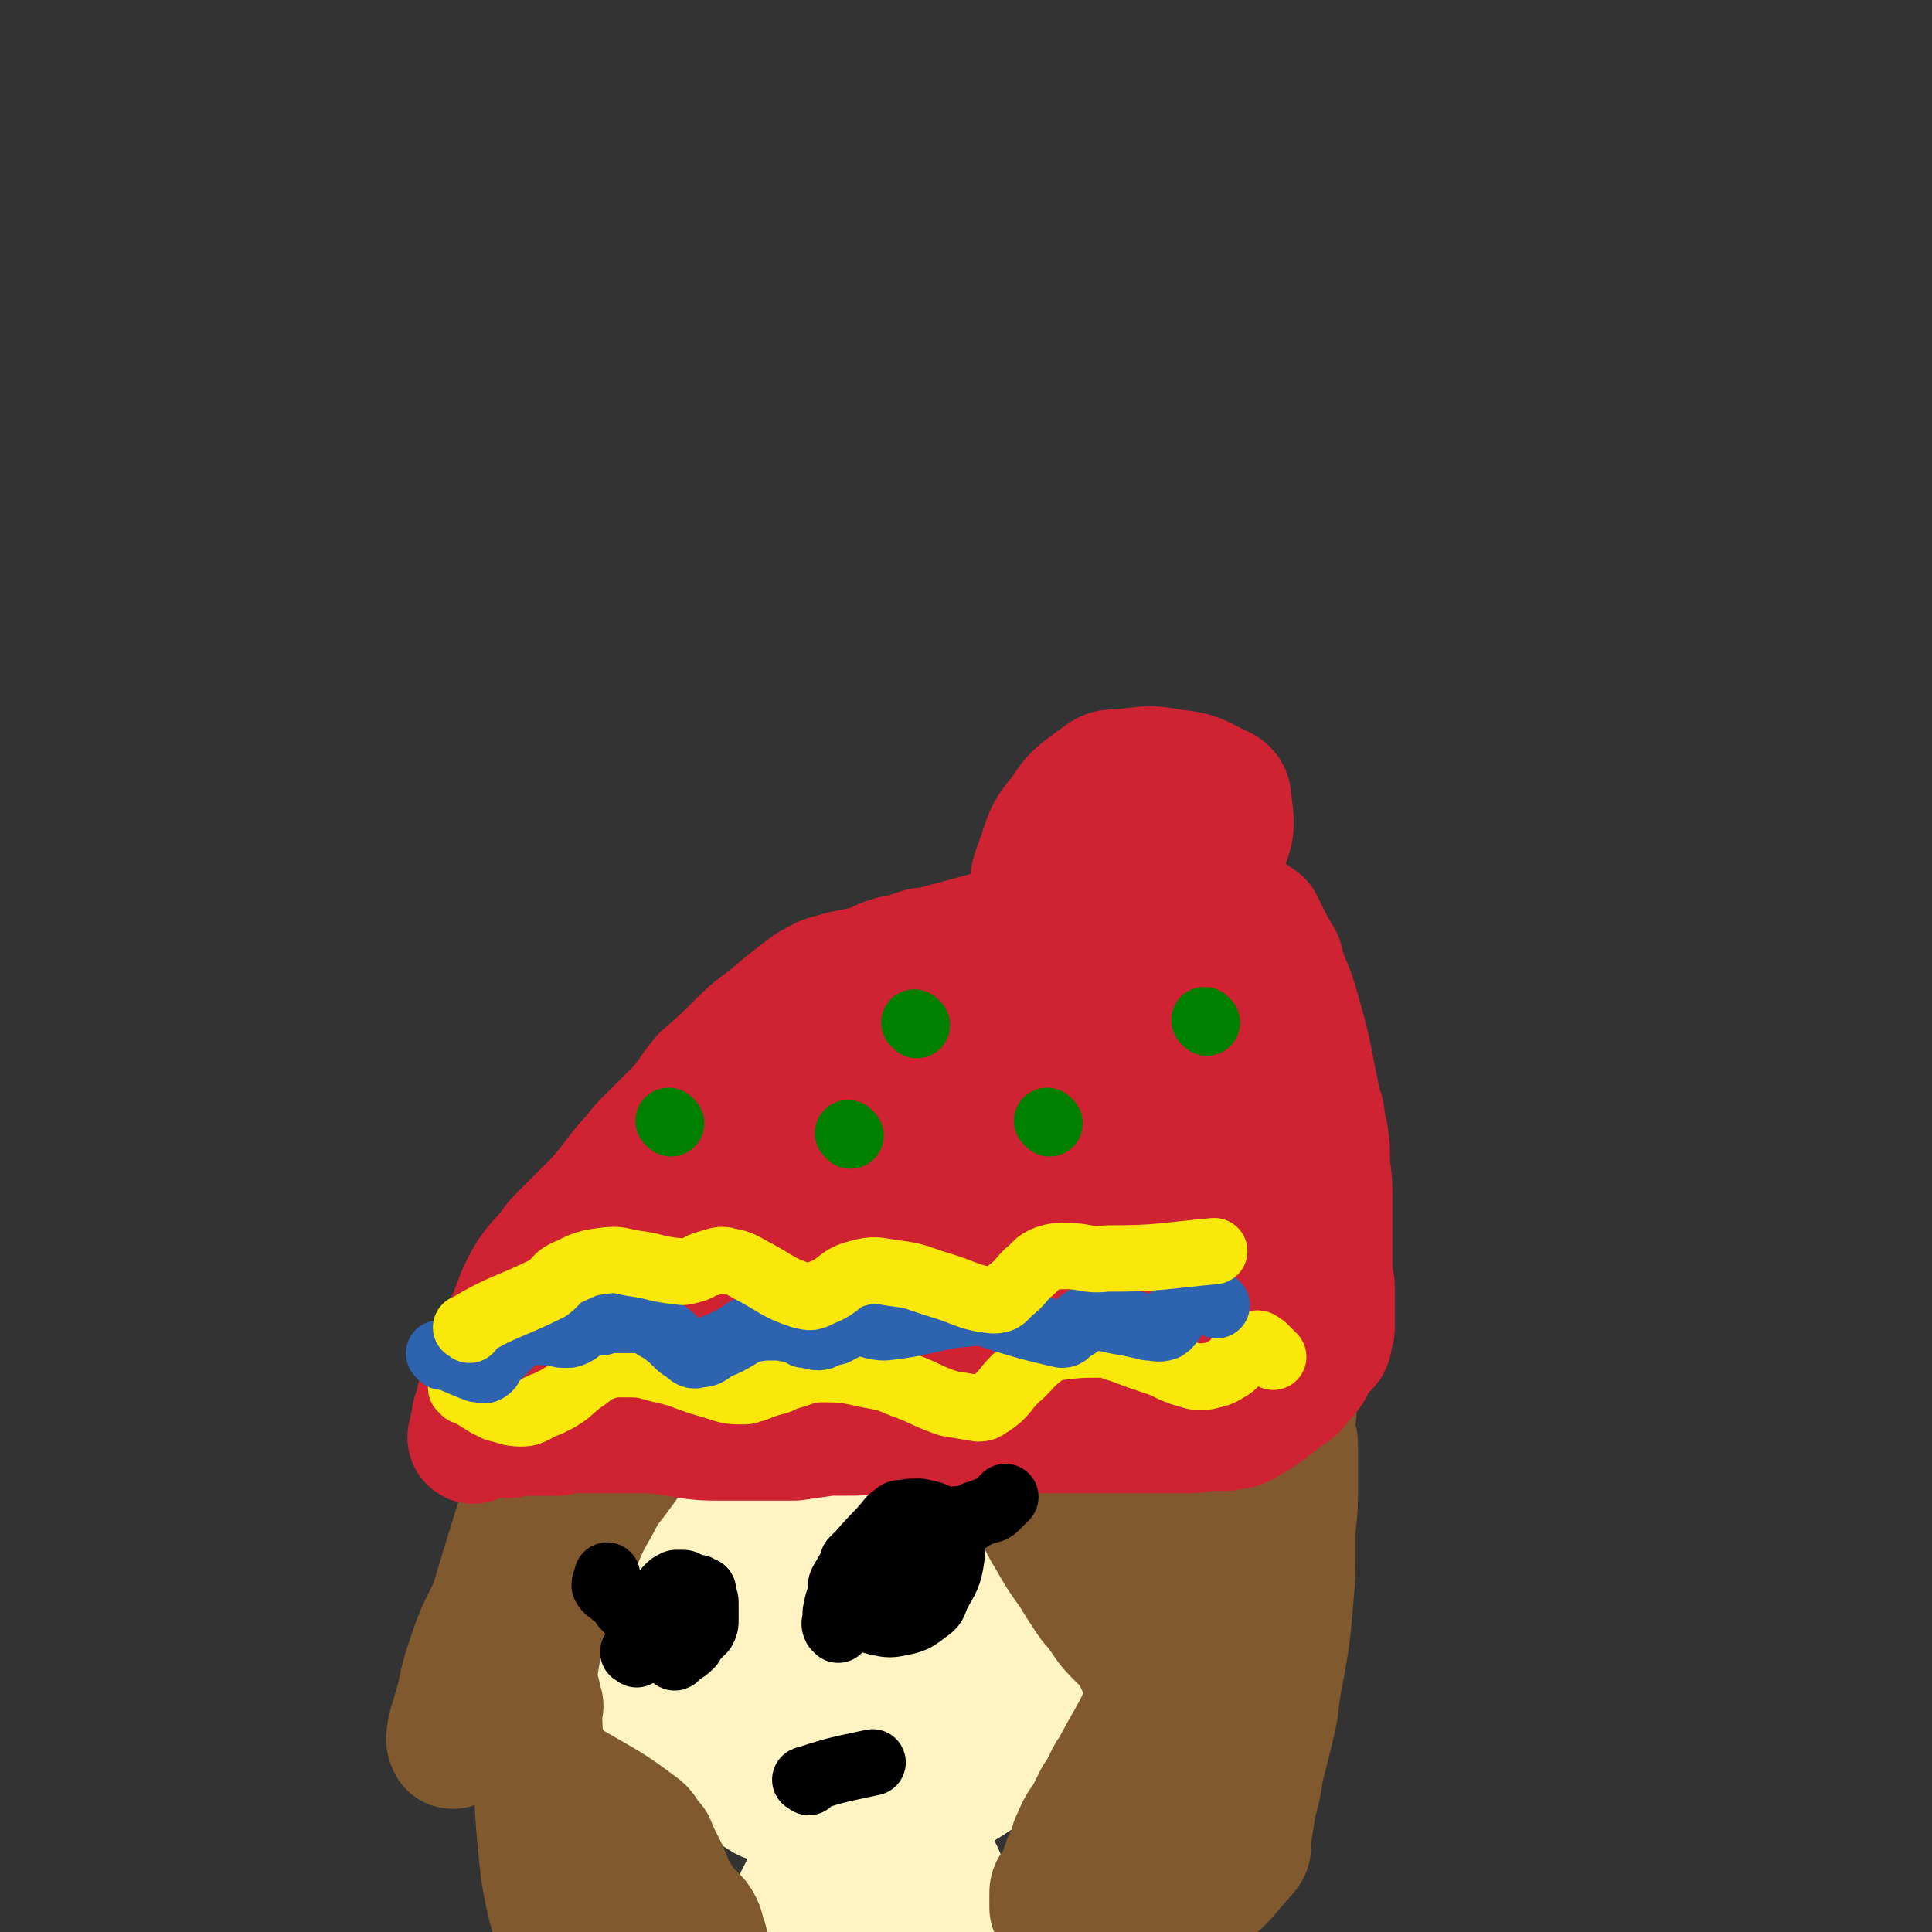
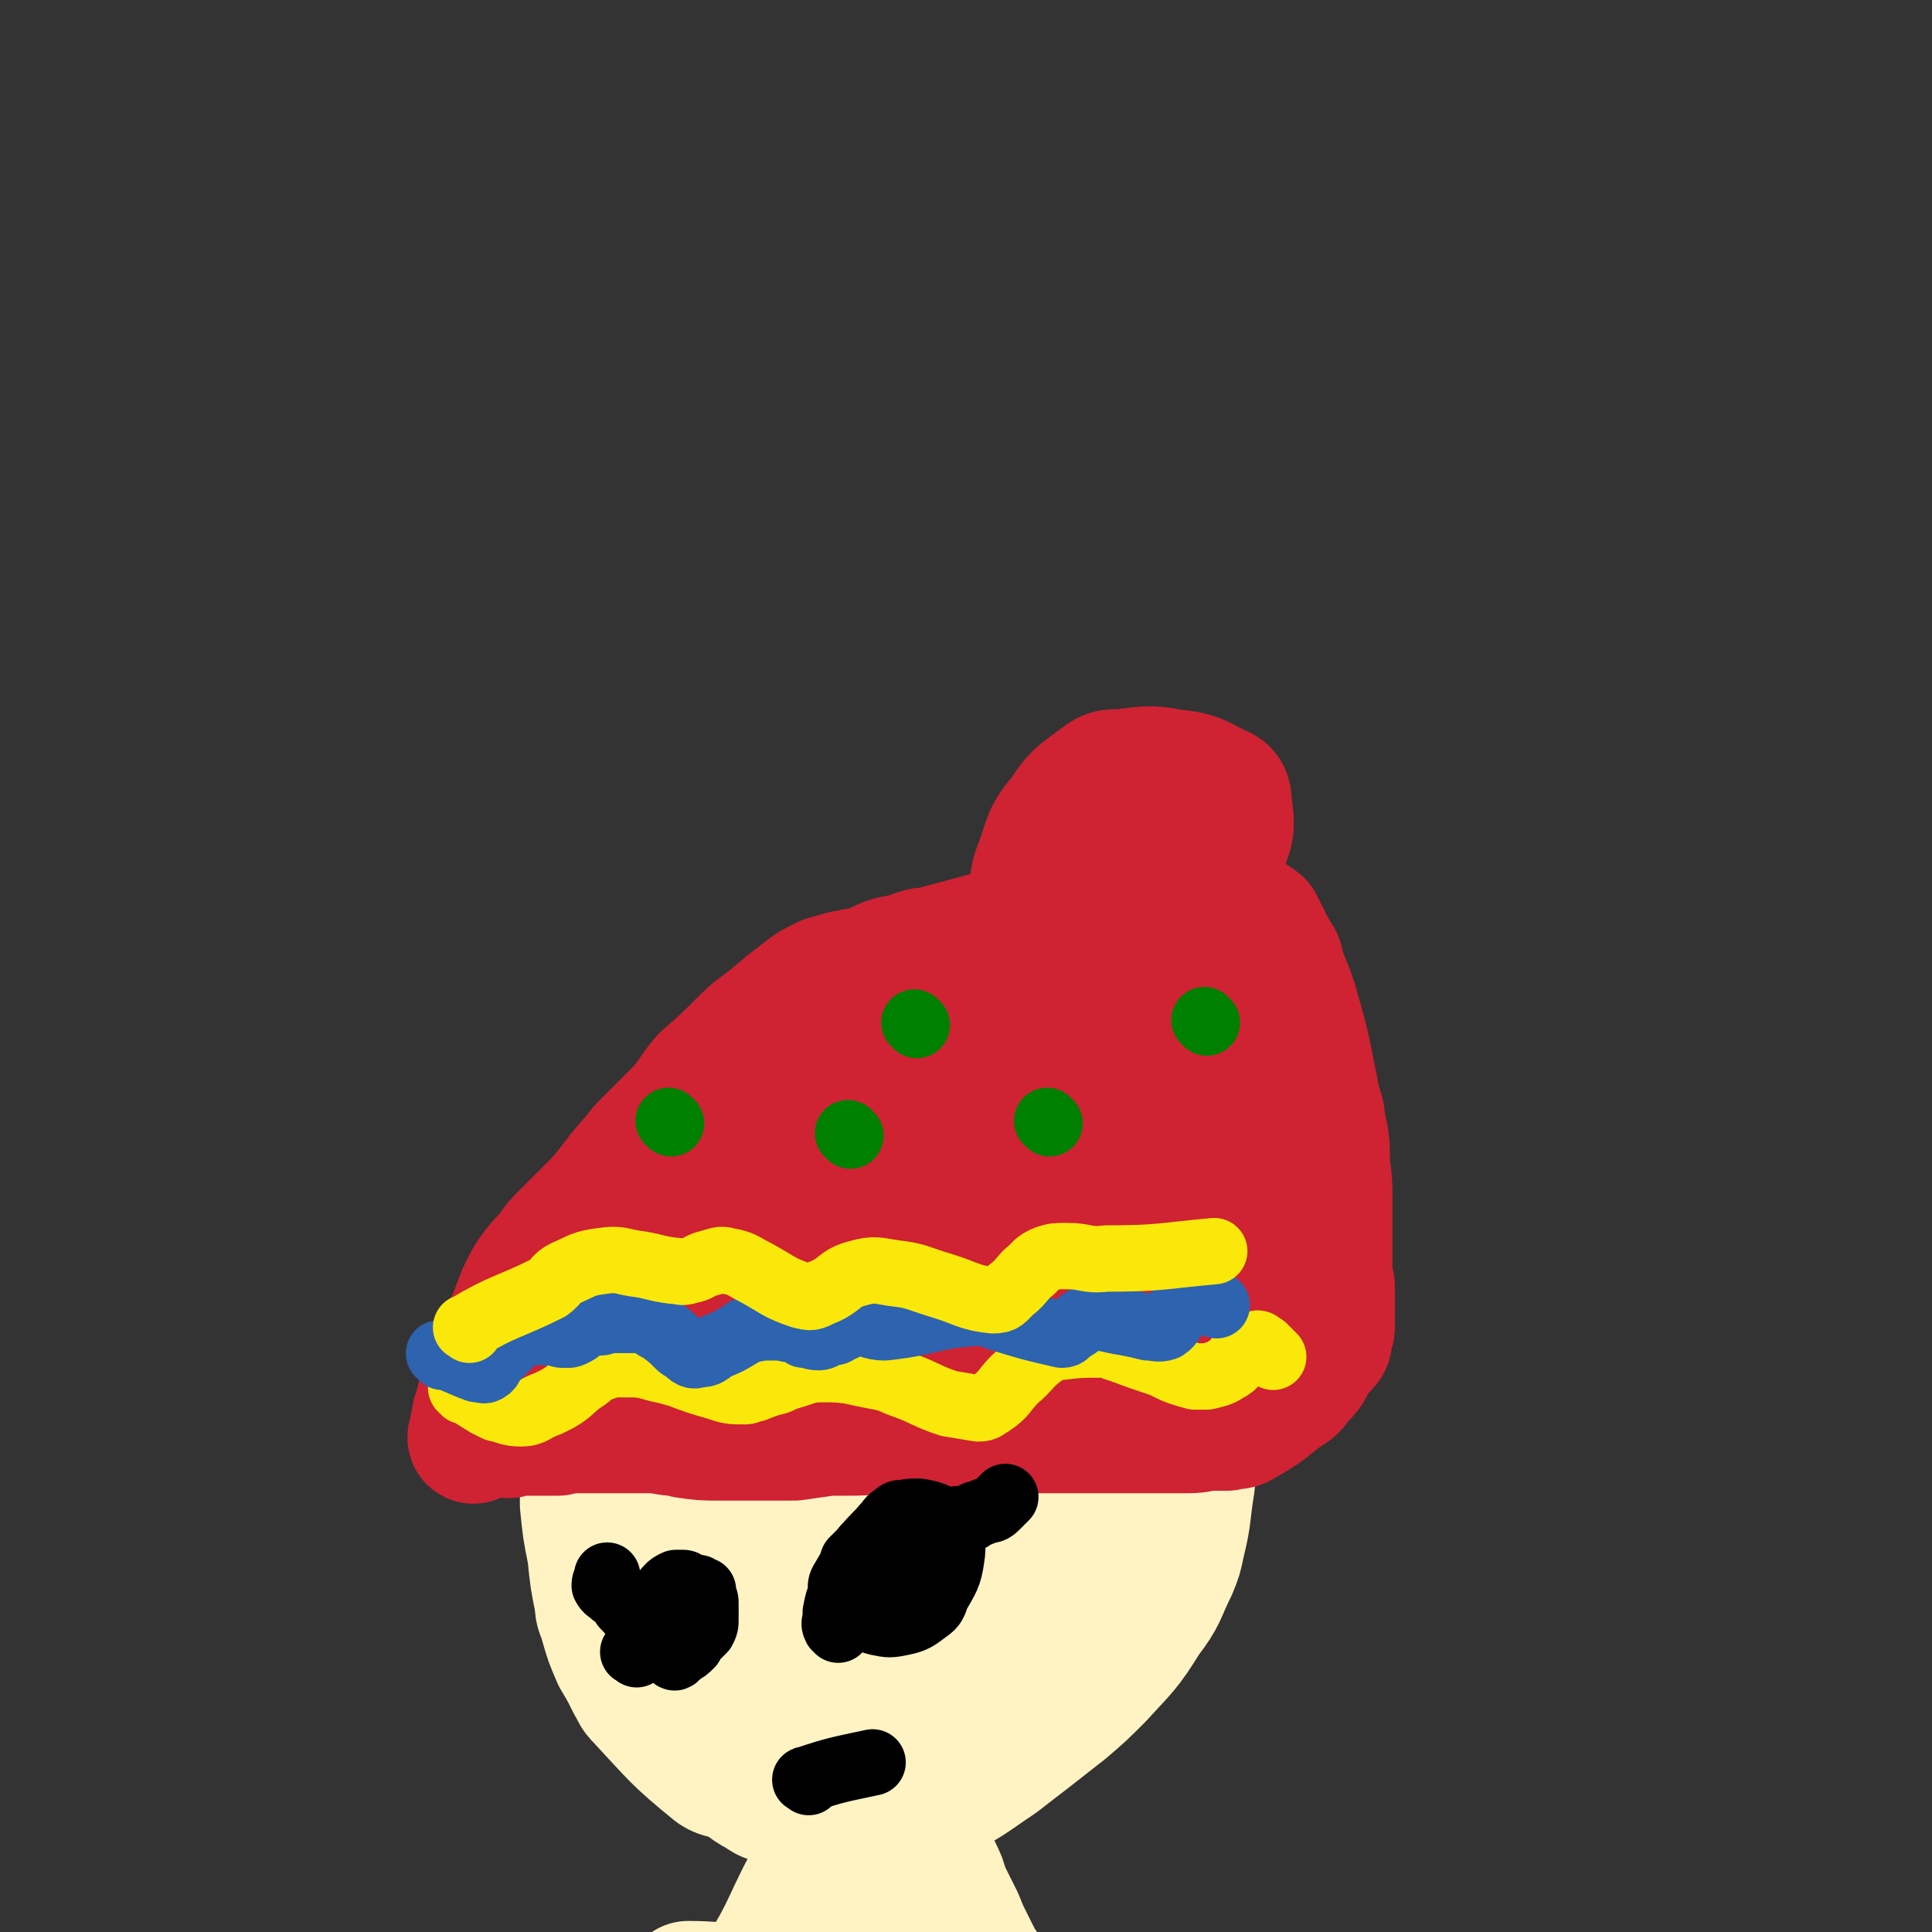
<svg xmlns="http://www.w3.org/2000/svg" viewBox="0 0 786 786" version="1.1">
  <rect x="0" y="0" width="786" height="786" fill="#333333" stroke="none" />
  <g fill="none" stroke="#FFF3C4" stroke-width="53" stroke-linecap="round" stroke-linejoin="round">
    <path d="M334,715c-1,-1 -1,-2 -1,-1 -1,1 0,2 0,5 0,2 0,2 0,4 1,8 2,7 3,15 2,8 2,8 4,16 1,6 1,6 2,11 2,10 3,10 3,20 0,10 0,11 -2,20 -1,5 -1,6 -4,10 -7,10 -7,11 -16,20 -10,9 -11,8 -22,15 -4,2 -5,2 -9,4 -7,2 -7,4 -13,4 -5,0 -5,-2 -9,-4 " />
    <path d="M319,716c-1,-1 -1,-1 -1,-1 -1,-1 -2,0 -2,0 -1,0 1,-1 0,-2 -1,-2 -2,-1 -4,-3 -2,-1 -1,-1 -3,-2 -4,-2 -4,-2 -9,-4 -3,-1 -3,0 -5,-1 -6,-2 -6,-2 -10,-5 -5,-3 -5,-3 -10,-6 -2,-2 -3,-1 -5,-4 -4,-5 -5,-5 -8,-12 -3,-7 -3,-7 -4,-15 -1,-5 0,-5 0,-9 1,-13 1,-13 3,-25 2,-13 3,-12 5,-25 2,-7 1,-7 3,-13 4,-14 3,-14 9,-26 8,-16 9,-16 18,-30 7,-11 7,-11 16,-21 5,-6 6,-6 12,-11 4,-5 3,-7 9,-9 31,-14 32,-13 64,-23 7,-2 7,-1 15,-1 3,0 3,1 7,1 7,1 7,-1 14,1 7,2 7,3 14,6 4,3 4,3 7,6 7,7 7,7 12,16 5,10 5,11 8,23 4,13 3,13 6,27 1,6 2,6 3,12 1,11 2,11 2,23 0,10 0,10 -1,21 -2,12 -1,12 -4,24 -1,5 -1,5 -3,10 -5,10 -4,11 -11,20 -8,13 -9,13 -19,24 -7,7 -7,7 -14,13 -14,11 -14,11 -27,21 -12,8 -12,9 -25,15 -9,5 -10,4 -20,6 -11,1 -11,1 -22,1 -7,0 -7,-1 -15,-3 -3,-1 -3,-1 -6,-2 -5,-2 -5,-1 -9,-4 -6,-3 -5,-4 -10,-6 -4,-2 -5,-1 -8,-3 -16,-13 -16,-14 -30,-29 -3,-3 -2,-3 -4,-6 -3,-6 -3,-6 -6,-11 -3,-7 -3,-7 -5,-14 -1,-4 -2,-4 -2,-8 -2,-10 -2,-10 -3,-20 -2,-10 -2,-10 -3,-20 0,-4 0,-4 0,-9 0,-9 -1,-9 0,-18 1,-10 0,-11 3,-20 5,-13 6,-13 14,-25 4,-7 5,-7 11,-13 14,-14 14,-15 30,-27 16,-11 17,-10 33,-21 8,-4 8,-5 17,-8 14,-6 14,-7 29,-11 13,-3 13,-4 26,-4 10,-1 11,0 21,1 5,1 6,1 11,2 8,3 9,3 15,8 7,5 8,5 12,12 6,8 5,9 8,18 2,4 2,4 2,8 2,11 3,11 2,22 -1,14 -1,14 -5,27 -4,15 -5,15 -10,28 -3,8 -3,8 -8,15 -8,14 -8,14 -17,27 -9,13 -9,13 -20,25 -10,12 -10,12 -21,22 -11,10 -11,10 -22,20 -5,4 -5,4 -11,7 -9,5 -9,7 -19,8 -10,0 -12,1 -21,-5 -13,-10 -27,-10 -24,-26 18,-71 26,-89 67,-147 9,-12 18,1 32,8 6,3 6,6 8,13 6,17 7,18 9,36 1,12 0,13 -4,24 -7,23 -5,25 -18,45 -9,16 -10,18 -26,28 -12,7 -16,8 -29,5 -10,-2 -12,-5 -17,-15 -10,-19 -14,-21 -13,-42 1,-23 2,-28 16,-46 12,-17 17,-20 37,-24 19,-4 25,-2 41,9 13,9 16,14 18,30 2,20 -3,23 -11,43 -3,10 -3,13 -12,18 -18,11 -23,14 -43,14 -9,0 -10,-6 -14,-15 -8,-17 -10,-19 -9,-38 0,-18 0,-23 11,-35 8,-8 15,-10 26,-5 15,7 19,12 25,29 9,24 6,27 6,53 0,11 -5,31 -7,22 -12,-47 -24,-76 -22,-134 1,-12 18,-12 28,-6 13,9 13,17 17,36 3,12 0,13 -3,26 -3,21 -1,23 -9,40 -4,8 -10,14 -15,10 -12,-8 -13,-16 -20,-33 -5,-13 -5,-14 -5,-28 1,-29 -1,-30 7,-57 5,-16 7,-17 17,-28 4,-3 7,-4 11,-1 10,9 12,11 16,24 7,21 6,22 5,45 0,17 -2,17 -7,34 -1,4 -1,4 -4,7 -3,3 -6,7 -8,4 -5,-8 -6,-13 -6,-26 0,-22 3,-22 7,-44 1,-8 1,-8 4,-15 5,-12 5,-13 12,-23 3,-3 6,-5 10,-4 3,1 3,4 3,9 2,19 3,19 1,38 -3,22 -4,23 -11,44 -6,19 -7,19 -15,37 -2,7 -2,8 -5,15 -7,14 -10,13 -16,28 -4,11 -4,12 -6,24 -1,7 0,7 0,15 0,4 0,4 1,9 1,8 0,8 2,16 2,7 2,7 5,14 2,4 2,4 3,8 3,6 3,6 6,12 2,5 2,5 4,9 2,4 2,4 4,8 0,1 1,1 2,3 1,3 2,3 3,6 1,1 0,2 0,3 0,1 0,1 0,1 -1,1 -1,1 -2,1 -1,0 -1,0 -2,0 -3,1 -3,1 -6,3 -2,0 -2,0 -3,1 " />
    <path d="M334,760c-1,-1 -1,-2 -1,-1 -13,22 -11,25 -25,46 -2,3 -4,3 -8,3 -9,1 -10,0 -20,0 " />
  </g>
  <g fill="none" stroke="#81592F" stroke-width="53" stroke-linecap="round" stroke-linejoin="round">
-     <path d="M219,694c-1,-1 -1,-1 -1,-1 -1,-1 0,-4 0,-3 2,34 0,36 4,71 3,18 4,18 10,34 0,2 1,1 3,1 2,0 2,0 4,0 4,-1 4,-1 9,-1 5,0 5,0 10,-1 4,0 4,-1 9,-1 2,0 2,0 5,0 3,0 3,0 6,0 3,0 3,0 6,-1 1,-1 1,0 2,-1 0,-2 -1,-2 -1,-3 -1,-2 0,-2 -1,-4 -1,-2 -1,-2 -3,-4 -1,-1 -1,0 -2,-1 -2,-2 -2,-3 -3,-5 -2,-3 -2,-3 -4,-6 -1,-4 -1,-4 -3,-8 -2,-4 -2,-4 -4,-8 0,-1 0,-1 -1,-2 -3,-3 -2,-4 -5,-6 -12,-9 -13,-9 -25,-16 -3,-2 -4,0 -6,-2 -2,-2 -1,-3 -3,-5 0,-1 -1,0 -2,-2 -1,-2 -1,-2 -2,-5 -1,-3 -2,-3 -3,-7 0,-1 0,-1 0,-3 -1,-3 -1,-3 -2,-7 0,-2 0,-2 0,-5 0,-4 -1,-4 0,-8 1,-7 1,-7 2,-13 1,-5 1,-5 3,-9 1,-3 1,-3 2,-6 2,-5 2,-5 4,-11 3,-6 3,-6 5,-11 1,-4 1,-4 3,-8 3,-7 3,-7 7,-14 4,-8 5,-8 10,-15 5,-7 5,-7 11,-14 2,-3 2,-3 5,-6 5,-5 5,-5 11,-9 7,-5 7,-4 13,-8 6,-4 6,-4 11,-8 3,-1 3,-1 5,-3 4,-3 4,-4 7,-7 3,-3 4,-3 6,-6 3,-4 3,-4 6,-8 1,-2 1,-1 2,-3 10,-21 10,-21 19,-41 1,-1 0,-1 0,-2 0,-1 0,-1 0,-3 0,0 0,0 0,-1 0,0 0,0 0,-1 0,-2 0,-2 0,-3 0,-1 0,-1 0,-2 0,-1 0,-1 0,-2 0,-1 -1,-1 -1,-2 0,-1 0,-1 0,-2 -1,-1 -1,-1 -2,-2 -2,-1 -2,-1 -3,-1 -3,-1 -3,-1 -5,-1 -2,0 -2,0 -3,1 -3,0 -3,0 -6,1 -3,1 -3,1 -5,2 -3,1 -3,1 -5,2 -7,3 -7,3 -14,7 -9,6 -9,6 -17,13 -9,8 -9,9 -18,18 -3,4 -3,4 -7,8 -7,11 -8,10 -15,21 -6,10 -6,10 -12,20 -5,11 -6,11 -10,23 -15,46 -15,46 -29,93 -2,7 -1,7 -3,14 -1,6 -1,6 -3,12 -1,3 -1,3 -2,7 -1,2 -1,2 -2,4 -1,1 -2,2 -2,1 -1,-2 0,-3 0,-5 1,-4 1,-3 2,-7 3,-9 2,-10 5,-19 4,-12 4,-12 9,-22 6,-13 7,-13 13,-25 7,-12 7,-12 13,-24 7,-12 7,-12 15,-24 3,-5 4,-5 7,-10 7,-10 7,-11 14,-21 6,-9 6,-10 12,-18 6,-7 7,-7 14,-14 2,-2 2,-2 5,-5 5,-5 5,-5 9,-9 3,-3 3,-3 5,-5 1,-1 2,-1 3,-2 1,-1 1,-2 2,-3 1,-1 0,-1 1,-2 1,-1 0,-1 1,-2 1,-2 1,-2 3,-3 1,-2 1,-1 3,-3 0,0 0,-1 1,-1 2,-2 3,-1 5,-3 1,-1 1,-2 3,-3 10,-3 11,-3 21,-3 1,0 0,1 1,2 1,1 2,0 3,1 1,2 0,2 1,4 0,1 0,1 1,2 1,3 0,3 1,6 1,2 2,2 4,4 3,3 2,4 5,7 1,2 2,2 3,4 5,7 5,6 9,13 6,10 5,10 10,20 2,6 2,7 4,12 7,14 7,13 13,27 5,10 4,10 9,20 2,5 3,5 5,10 5,8 4,9 9,17 4,7 4,7 9,14 3,5 3,5 7,11 2,3 2,2 4,5 3,4 3,5 7,9 3,3 3,3 6,6 2,2 1,2 2,4 2,4 2,4 3,7 1,3 1,3 2,6 0,2 1,3 0,5 -5,13 -6,13 -13,26 -1,3 -2,3 -3,5 -1,2 -1,2 -2,4 -1,3 -1,3 -3,5 -2,4 -2,4 -4,8 -3,4 -3,4 -5,9 -1,1 0,1 -1,3 -1,4 -2,4 -3,7 -1,3 -1,3 -2,6 -1,1 -1,1 -1,2 -1,1 -1,1 -1,1 -1,1 -1,1 -1,3 0,1 0,1 0,2 0,1 0,2 0,3 1,1 1,1 2,2 2,2 2,3 5,3 4,0 4,0 8,-1 4,-1 4,-1 9,-2 2,-1 2,-1 4,-1 7,-2 7,-2 13,-3 3,0 3,0 6,-1 5,0 6,2 10,-1 11,-7 11,-9 20,-19 2,-2 0,-3 1,-6 1,-6 1,-6 2,-13 2,-7 2,-7 3,-14 2,-8 2,-8 4,-16 1,-4 1,-4 2,-9 1,-9 1,-9 3,-19 2,-12 2,-12 3,-24 1,-11 1,-11 1,-22 0,-4 0,-4 0,-8 1,-9 1,-9 1,-19 0,-7 0,-7 0,-15 0,-3 -1,-3 -1,-7 0,-6 1,-6 0,-13 -1,-7 -1,-7 -2,-13 -1,-5 -1,-5 -2,-9 -1,-9 -1,-9 -3,-19 -2,-9 -2,-9 -3,-18 -2,-10 -2,-10 -3,-19 0,-5 0,-5 -1,-10 -1,-8 -1,-8 -4,-16 -2,-8 -3,-8 -7,-15 -2,-3 -2,-4 -5,-7 -4,-5 -4,-5 -9,-10 -5,-4 -5,-5 -10,-8 -6,-4 -6,-4 -13,-6 -4,-1 -4,-1 -9,-1 -8,-1 -8,-2 -16,-2 -9,0 -9,2 -19,3 -5,1 -5,1 -9,3 -6,2 -6,2 -13,5 -5,3 -5,3 -11,6 -4,2 -4,2 -9,5 -4,4 -10,2 -9,7 6,37 7,41 22,77 6,14 10,12 21,24 5,6 5,5 10,11 10,13 11,12 19,26 8,12 7,12 13,25 4,7 4,7 7,15 2,4 2,4 2,7 1,7 1,7 0,14 0,5 0,9 -1,10 -2,0 -2,-5 -4,-9 -2,-5 -3,-5 -5,-10 -8,-20 -7,-20 -14,-40 -3,-10 -3,-10 -6,-21 -5,-17 -5,-17 -9,-35 -4,-20 -4,-20 -7,-40 -2,-14 -2,-14 -4,-29 0,-5 0,-5 0,-10 0,-7 -1,-7 0,-13 1,-4 2,-6 5,-7 2,-1 4,0 6,2 11,11 13,10 21,23 12,19 11,20 18,41 7,18 5,18 10,38 1,7 1,7 2,15 2,16 1,16 2,31 1,11 3,27 2,21 -3,-21 -5,-37 -10,-75 -1,-6 -1,-12 -1,-13 0,-1 1,5 2,10 1,10 1,10 3,20 5,26 6,26 12,52 4,20 4,20 7,40 3,14 3,14 5,29 0,4 0,4 0,9 -1,7 -2,7 -3,15 0,4 -1,4 -1,9 0,4 0,4 0,8 0,8 0,8 0,16 0,7 0,7 0,14 0,2 1,2 1,5 0,5 0,5 0,10 0,3 0,3 0,5 0,1 0,2 0,2 0,-1 0,-2 0,-4 0,-2 0,-2 0,-4 0,-3 -1,-3 -1,-5 -2,-6 -2,-6 -3,-11 -1,-3 -1,-3 -2,-5 -2,-5 -2,-6 -4,-11 -1,-3 -1,-3 -2,-6 0,-2 0,-2 0,-3 0,-1 0,-1 0,-1 " />
-   </g>
+     </g>
  <g fill="none" stroke="#CF2233" stroke-width="53" stroke-linecap="round" stroke-linejoin="round">
    <path d="M207,583c-1,-1 -2,-1 -1,-1 0,-1 1,0 2,0 2,0 2,0 3,0 2,0 2,0 3,0 3,0 3,0 6,0 4,0 4,0 7,0 1,0 1,-1 3,-1 3,0 3,0 7,0 4,0 4,0 9,0 2,0 2,0 5,0 5,0 5,0 10,0 6,0 6,0 12,1 3,0 3,0 6,1 7,1 7,1 14,1 6,0 6,0 12,0 3,0 3,0 6,0 6,0 6,0 12,0 7,-1 7,-1 14,-2 3,0 4,0 7,0 7,0 7,0 14,-1 7,-1 7,-1 13,-1 7,0 6,1 13,1 3,0 3,0 6,0 7,0 7,0 14,0 7,0 7,0 14,0 7,0 7,0 15,0 2,0 2,0 5,0 7,0 7,0 15,0 6,0 6,0 12,0 4,0 4,0 7,0 6,0 6,0 11,0 6,0 5,-1 11,-1 2,0 2,0 5,0 4,-1 4,0 7,-2 9,-5 9,-6 17,-12 2,-1 2,-1 3,-2 1,-1 1,-2 2,-3 1,-2 2,-1 3,-3 1,-1 1,-1 2,-3 0,-1 0,-1 1,-2 1,-2 1,-2 2,-4 1,-1 1,0 2,-1 2,-2 2,-2 2,-5 1,-2 1,-2 1,-4 0,-2 0,-2 0,-4 0,-5 0,-5 0,-11 0,-3 -1,-3 -1,-6 0,-6 0,-6 0,-11 0,-6 0,-6 0,-12 0,-3 0,-3 0,-7 0,-7 0,-7 -1,-14 0,-9 0,-9 -2,-18 0,-4 -1,-4 -2,-9 -2,-10 -2,-10 -4,-20 -2,-8 -2,-8 -4,-15 -2,-7 -2,-7 -5,-14 -1,-3 -1,-3 -2,-7 -3,-5 -3,-5 -6,-11 -1,-2 -1,-2 -2,-4 -4,-3 -5,-3 -9,-6 -5,-3 -5,-3 -9,-5 -5,-3 -5,-3 -10,-5 -2,0 -3,0 -5,0 -50,13 -50,14 -99,27 -3,1 -3,0 -6,1 -6,2 -5,2 -11,4 -5,2 -5,2 -10,3 -5,1 -5,1 -10,2 -3,1 -4,1 -7,2 -6,3 -6,3 -11,7 -8,6 -7,6 -15,12 -4,3 -4,3 -8,7 -7,7 -7,7 -15,14 -6,7 -5,8 -12,15 -6,6 -6,6 -12,12 -3,3 -3,4 -6,7 -7,8 -6,8 -13,16 -7,7 -7,7 -14,14 -3,3 -3,3 -5,6 -4,5 -5,5 -9,11 -4,7 -4,8 -7,16 -4,8 -3,8 -7,15 -2,5 -2,5 -4,10 -1,4 -1,4 -2,8 -1,4 -1,4 -2,7 0,3 -1,3 -1,7 -1,1 -1,3 0,2 18,-31 17,-35 37,-68 2,-4 3,-4 7,-7 12,-11 12,-11 25,-21 4,-3 5,-2 9,-5 8,-4 7,-6 16,-8 5,-2 7,-2 12,0 5,2 6,3 9,8 2,3 2,4 2,7 0,10 1,12 -4,21 -6,12 -7,14 -19,22 -10,7 -12,7 -25,9 -10,1 -12,1 -21,-2 -7,-3 -11,-4 -12,-11 0,-12 0,-16 9,-26 14,-16 16,-21 36,-26 20,-6 24,-1 45,4 7,1 9,3 13,9 6,11 9,13 7,25 -2,12 -5,14 -15,22 -12,9 -14,8 -28,11 -7,1 -8,1 -15,-2 -11,-4 -14,-4 -19,-13 -6,-10 -9,-14 -4,-25 10,-22 13,-26 33,-39 10,-6 14,-2 27,1 20,4 23,2 39,13 11,7 13,11 15,24 1,12 -3,14 -10,25 -3,5 -4,6 -10,7 -13,3 -16,5 -28,0 -13,-6 -17,-8 -22,-22 -6,-17 -5,-22 1,-40 7,-19 11,-20 25,-35 7,-6 15,-14 17,-7 10,32 12,73 7,85 -4,7 -16,-23 -23,-47 -3,-13 -2,-15 1,-28 7,-24 3,-31 19,-46 12,-12 20,-11 37,-7 17,4 17,9 32,22 6,6 8,7 9,15 3,18 4,20 -2,37 -5,15 -7,17 -19,27 -12,9 -15,10 -29,11 -11,0 -12,-2 -21,-9 -13,-11 -18,-11 -22,-26 -5,-21 -3,-25 3,-46 4,-14 6,-17 19,-24 19,-11 25,-17 46,-13 22,6 25,13 40,33 16,22 14,25 21,51 4,15 2,16 1,32 -1,22 5,29 -6,44 -9,11 -19,12 -35,7 -21,-6 -22,-13 -39,-30 -7,-8 -8,-9 -8,-20 -2,-22 -4,-26 5,-46 6,-16 9,-21 25,-26 16,-5 22,-3 38,6 19,11 19,15 32,34 6,8 11,25 6,20 -24,-23 -48,-46 -64,-76 -4,-8 12,-3 23,2 24,9 27,8 45,25 14,13 16,17 19,36 4,18 4,23 -5,38 -7,11 -13,13 -26,14 -11,1 -14,-3 -24,-12 -14,-14 -20,-15 -24,-34 -4,-14 -1,-22 9,-30 12,-10 19,-7 37,-6 8,0 9,2 15,9 10,10 13,11 17,24 3,11 1,14 -3,25 -2,4 -3,6 -7,6 -11,0 -14,0 -23,-6 -9,-7 -9,-10 -14,-21 -2,-6 -2,-7 0,-12 3,-10 2,-14 10,-19 8,-5 12,-3 21,0 10,4 11,7 17,16 4,6 5,9 4,15 -1,2 -5,3 -8,1 -12,-12 -12,-14 -22,-30 -6,-9 -7,-9 -10,-20 -4,-18 -5,-19 -4,-37 2,-10 3,-12 10,-20 5,-5 16,-5 14,-5 -5,1 -15,5 -29,6 -2,1 -1,-1 -2,-2 -2,-2 -2,-1 -4,-2 -2,-1 -2,-2 -4,-2 -1,0 -1,0 -3,0 -3,0 -4,0 -7,-1 -3,-2 -2,-2 -5,-5 -1,-1 -1,-1 -1,-2 -2,-4 -2,-4 -3,-8 -1,-2 -1,-2 -1,-5 1,-6 1,-7 3,-13 2,-6 2,-6 7,-11 2,-3 3,-3 7,-4 7,-2 8,-4 15,-3 10,2 11,4 19,10 4,3 4,4 6,9 4,9 6,9 6,18 0,11 -1,11 -4,21 -2,5 -3,5 -7,9 -7,7 -7,9 -17,12 -8,3 -9,1 -19,-1 -4,-1 -4,-1 -8,-4 -7,-7 -9,-6 -13,-14 -5,-8 -4,-10 -4,-19 0,-6 0,-7 2,-12 4,-11 3,-12 10,-20 5,-8 6,-8 14,-14 4,-3 4,-3 9,-3 10,-1 11,-2 21,0 10,1 10,2 18,6 3,1 4,2 4,5 1,9 2,10 -2,19 -5,12 -7,12 -16,22 -4,5 -5,5 -10,9 -9,5 -16,15 -19,9 -7,-11 -4,-23 -1,-43 0,-3 3,-2 7,-5 0,0 1,0 2,-1 " />
  </g>
  <g fill="none" stroke="#000000" stroke-width="27" stroke-linecap="round" stroke-linejoin="round">
    <path d="M329,725c-1,-1 -2,-1 -1,-1 12,-4 13,-4 27,-7 " />
    <path d="M259,673c-1,-1 -2,-1 -1,-1 1,-2 3,-2 5,-4 2,-2 2,-2 3,-4 1,-2 1,-3 1,-5 0,-2 0,-2 1,-3 1,-4 1,-4 3,-7 0,-2 0,-2 1,-3 1,-1 1,-1 3,-2 1,0 2,0 3,0 1,0 1,1 2,1 2,1 2,1 4,1 1,1 1,1 2,1 0,1 0,1 0,2 1,2 1,2 1,3 0,1 0,1 0,2 0,3 0,3 0,5 0,2 0,2 -1,4 -1,1 -1,1 -3,3 -1,1 -1,1 -2,3 -2,2 -2,2 -4,3 -2,1 -2,3 -3,2 -6,-5 -8,-7 -10,-15 -1,-3 1,-4 4,-7 2,-2 3,-2 6,-4 " />
    <path d="M260,661c-1,-1 -1,-1 -1,-1 -2,-3 -1,-3 -2,-5 -1,-1 -2,0 -2,-1 -2,-1 -1,-2 -2,-4 -2,-1 -2,0 -4,-2 -1,-1 -2,-1 -3,-3 0,-2 1,-2 1,-4 " />
    <path d="M341,663c-1,-1 -1,-1 -1,-1 -1,-2 0,-2 0,-3 0,-2 0,-2 0,-3 1,-5 1,-5 3,-9 2,-6 2,-6 4,-12 2,-2 2,-2 4,-4 4,-3 4,-3 9,-5 2,-1 2,-1 4,-1 3,0 5,-1 7,2 3,2 2,3 4,7 1,2 1,2 1,4 0,4 0,5 -1,9 -1,4 -1,5 -4,8 -1,1 -2,-1 -3,-1 -3,2 -3,3 -5,4 -3,2 -4,2 -7,1 -2,0 -2,-1 -3,-3 -2,-3 -2,-3 -2,-7 -1,-2 0,-3 0,-5 1,-7 0,-7 2,-13 2,-6 3,-5 7,-10 2,-2 2,-3 4,-4 5,-2 5,-2 10,-2 5,1 5,1 9,3 2,1 2,1 3,3 1,6 2,7 1,13 -1,7 -2,8 -6,15 -1,3 -1,4 -4,6 -4,3 -5,4 -10,5 -5,1 -5,1 -10,0 -4,-1 -4,-2 -9,-4 -2,0 -3,1 -4,0 -1,-2 -1,-3 -1,-5 0,-4 -2,-5 0,-8 8,-14 10,-14 21,-26 1,-1 2,-2 3,-1 1,0 1,2 3,3 1,0 1,-2 2,-2 2,0 1,1 3,1 1,1 1,0 2,1 2,0 2,0 5,0 1,0 1,1 2,1 1,0 1,-1 3,-1 2,-1 2,-1 4,-1 2,0 2,0 3,0 1,0 1,-1 3,-2 1,0 1,0 3,-1 2,-1 3,0 5,-2 2,-2 2,-2 4,-4 " />
  </g>
  <g fill="none" stroke="#FAE80B" stroke-width="27" stroke-linecap="round" stroke-linejoin="round">
    <path d="M189,566c-1,-1 -2,-2 -1,-1 4,2 5,3 10,6 2,1 2,1 4,2 5,1 5,2 10,2 5,0 5,-2 11,-4 2,-1 2,-1 4,-2 5,-3 4,-3 9,-7 5,-3 4,-4 10,-6 3,-1 3,-1 7,-1 8,0 8,0 15,2 5,1 4,1 8,2 8,3 8,3 15,5 6,2 6,2 12,2 2,0 2,-1 4,-1 5,-2 5,-2 9,-3 3,-1 3,-2 5,-2 7,-2 7,-3 14,-3 11,0 11,1 22,3 6,1 6,2 12,4 8,3 8,4 17,7 6,1 6,1 12,2 3,0 3,-1 5,-2 6,-4 5,-5 10,-10 6,-5 5,-6 12,-11 2,-2 3,-2 6,-2 8,-1 9,-1 17,-1 4,0 4,1 8,2 8,3 8,3 17,6 6,3 6,3 13,5 3,0 3,0 5,0 4,-1 5,-1 8,-3 4,-2 3,-3 7,-7 2,-2 2,-3 5,-3 1,-1 1,0 3,1 2,2 2,2 4,4 " />
  </g>
  <g fill="none" stroke="#2D63AF" stroke-width="27" stroke-linecap="round" stroke-linejoin="round">
    <path d="M180,552c-1,-1 -2,-2 -1,-1 6,2 7,3 15,6 2,0 3,1 4,0 2,-1 1,-2 3,-4 3,-3 3,-3 6,-6 1,-1 1,-2 2,-2 3,-2 4,-2 7,-3 3,-1 3,0 6,0 1,0 1,0 2,0 3,0 3,1 5,1 1,0 1,0 2,0 1,0 1,0 3,-1 2,-1 2,-2 4,-3 2,-1 2,-2 3,-2 1,0 1,1 3,1 2,0 2,-1 5,-1 1,0 1,0 2,0 3,0 3,0 6,0 2,0 2,0 5,0 1,0 1,0 2,1 3,2 3,2 5,3 4,3 4,3 7,6 1,1 1,1 3,2 2,2 3,3 5,2 4,0 4,-1 7,-3 5,-2 5,-2 10,-5 2,-1 2,-2 4,-2 5,-1 5,-1 10,-1 5,0 5,1 9,1 2,1 2,1 3,2 3,0 3,1 6,1 2,0 2,-1 5,-2 2,0 2,0 3,-1 4,-1 4,-3 7,-3 6,0 6,2 12,2 19,-2 19,-5 39,-6 3,-1 3,1 7,2 13,4 13,4 26,7 2,0 2,-1 3,-2 5,-2 4,-4 9,-5 7,0 7,1 14,2 5,1 5,1 9,2 3,0 4,1 7,0 3,-2 2,-3 5,-6 2,-1 2,-2 3,-3 3,-2 3,-3 6,-3 4,0 4,2 7,3 " />
  </g>
  <g fill="none" stroke="#FAE80B" stroke-width="27" stroke-linecap="round" stroke-linejoin="round">
    <path d="M191,541c-1,-1 -2,-1 -1,-1 15,-9 17,-8 33,-16 4,-3 3,-4 7,-6 7,-3 7,-4 15,-5 7,-1 7,0 13,1 8,1 8,2 16,3 3,0 3,1 6,0 5,-1 4,-2 8,-3 4,-1 5,-2 8,-1 6,1 6,2 12,5 9,5 9,6 18,9 4,1 4,1 8,-1 8,-3 7,-6 15,-8 7,-2 8,-1 15,0 9,1 9,2 19,5 10,3 11,5 21,6 4,0 4,-1 7,-4 4,-3 4,-4 7,-7 4,-3 3,-4 8,-6 3,-1 4,-1 8,-1 8,0 8,2 16,1 22,0 22,-1 44,-3 " />
  </g>
  <g fill="none" stroke="#008000" stroke-width="27" stroke-linecap="round" stroke-linejoin="round">
    <path d="M346,462c-1,-1 -1,-1 -1,-1 " />
    <path d="M373,417c-1,-1 -1,-1 -1,-1 " />
    <path d="M427,457c-1,-1 -1,-1 -1,-1 " />
    <path d="M491,416c-1,-1 -1,-1 -1,-1 " />
    <path d="M273,457c-1,-1 -1,-1 -1,-1 " />
  </g>
</svg>